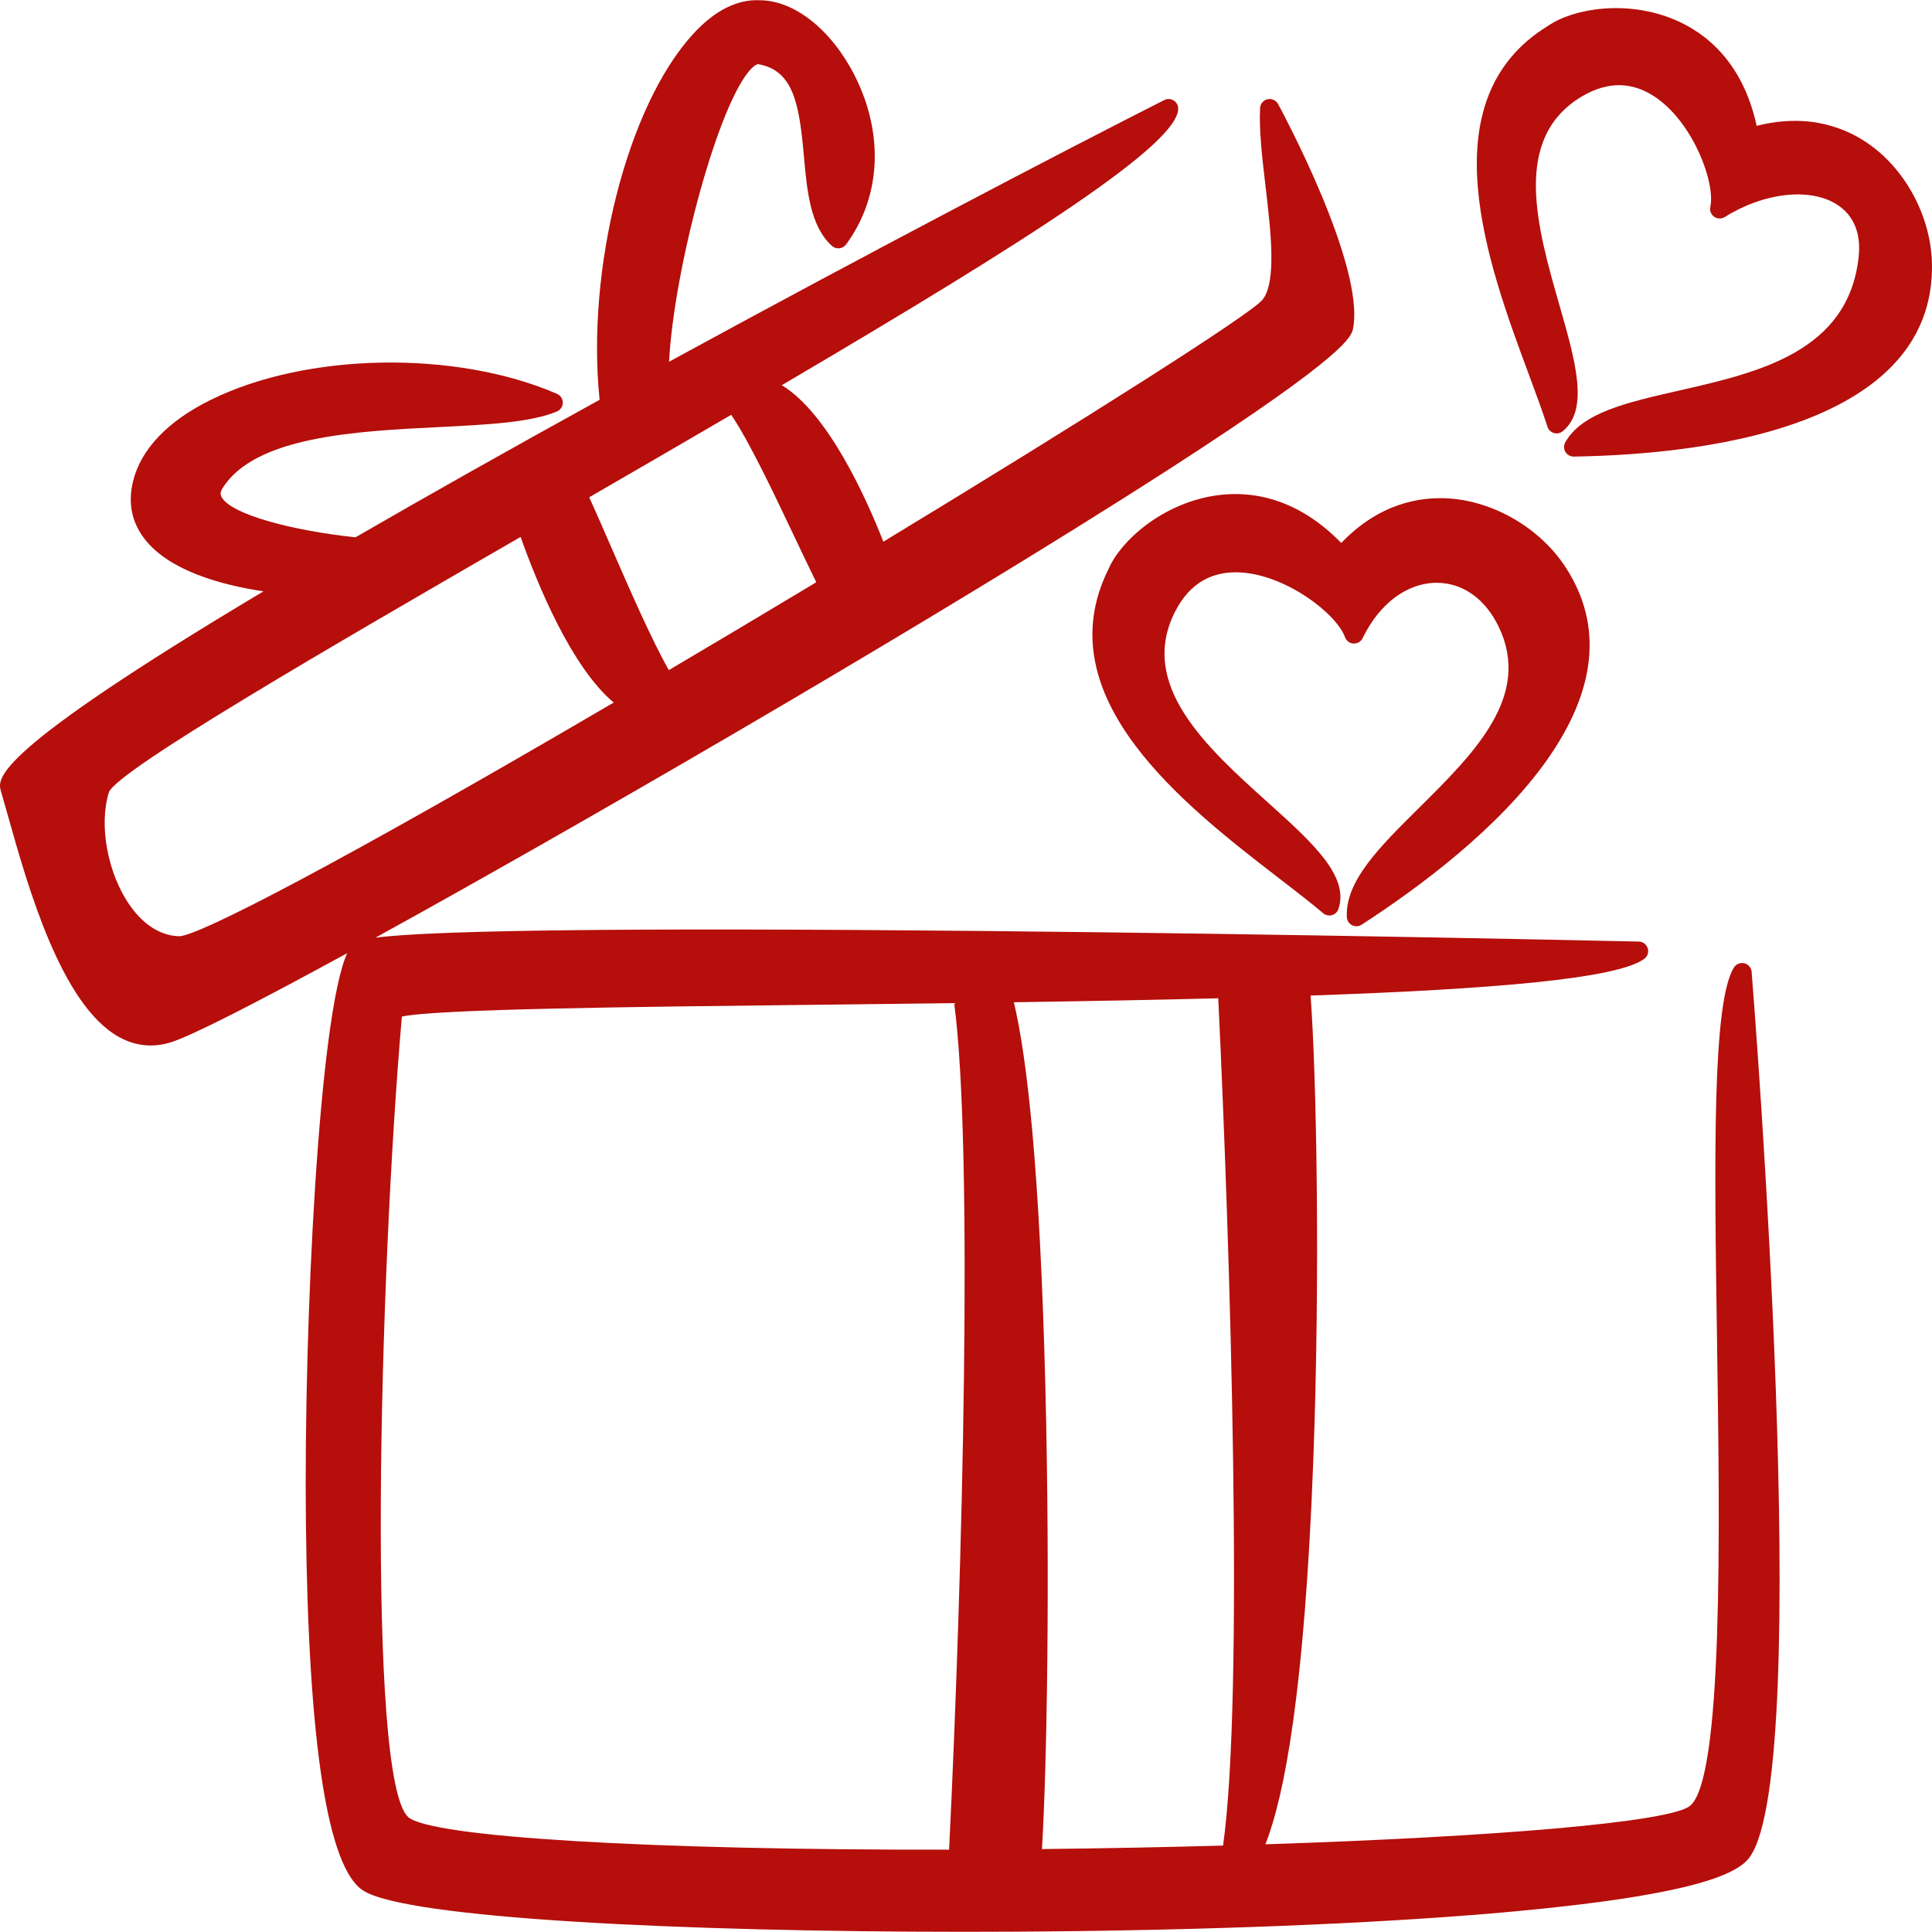
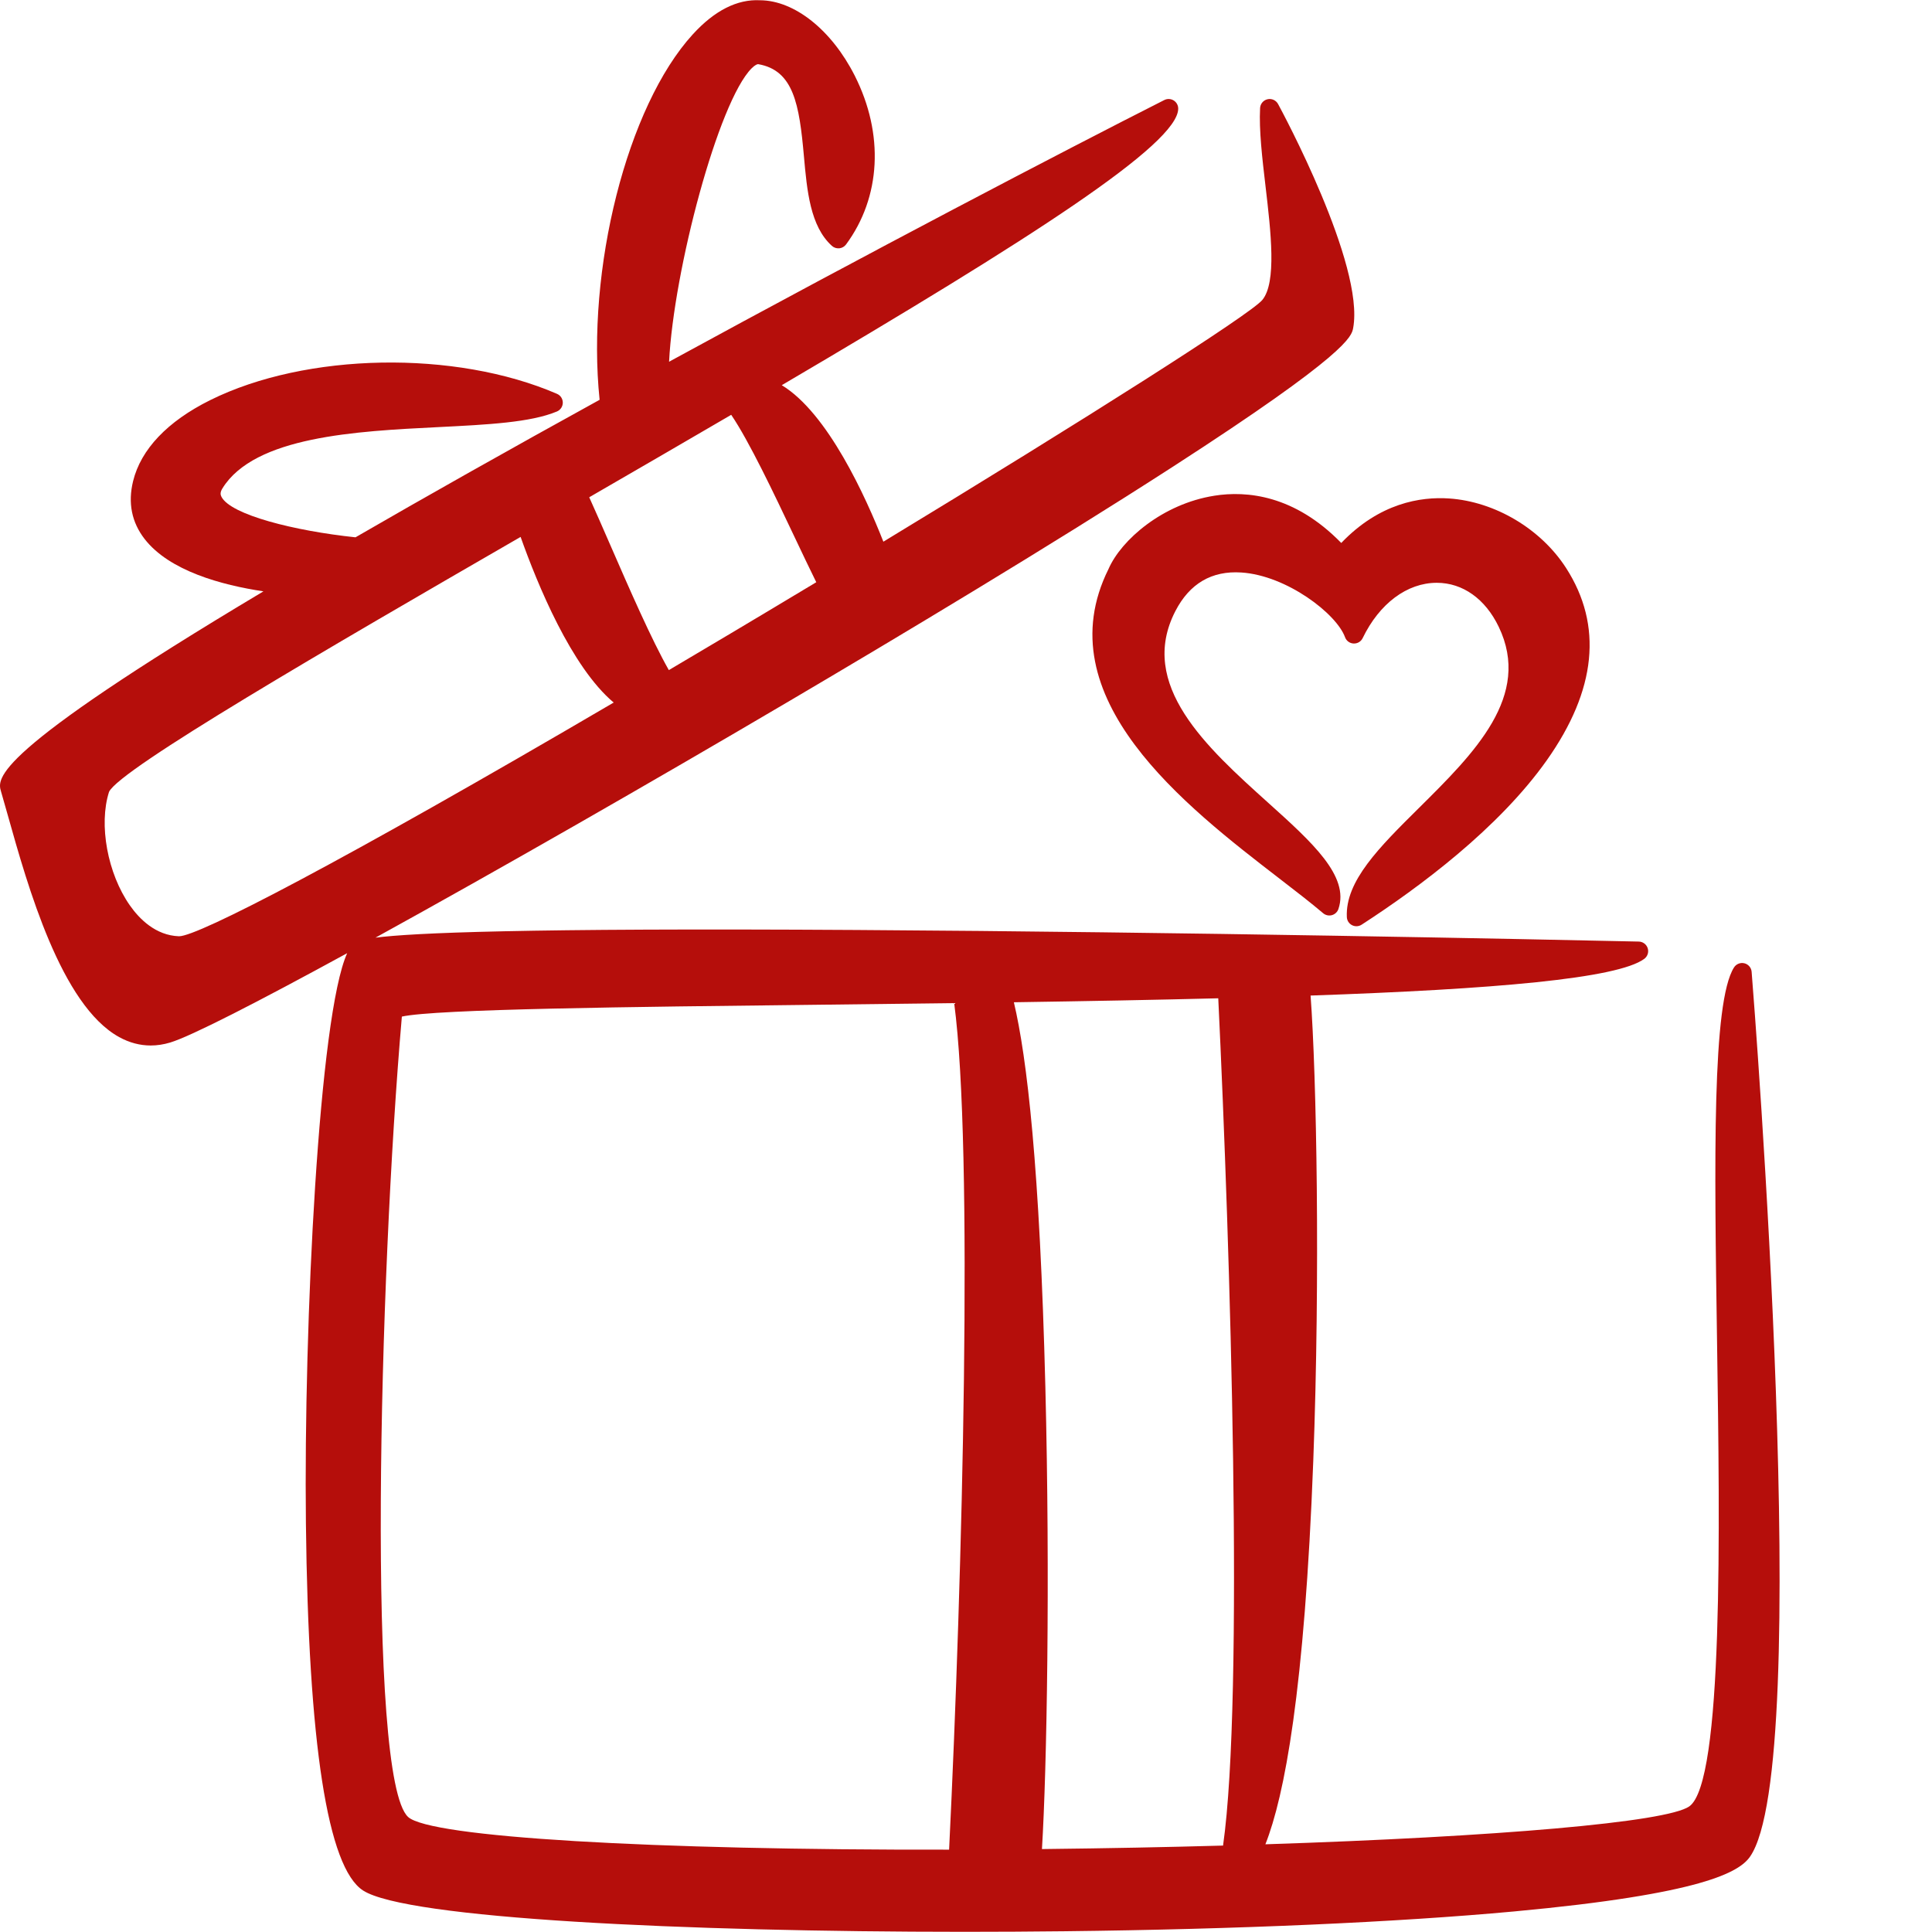
<svg xmlns="http://www.w3.org/2000/svg" id="Layer_2" version="1.1" viewBox="0 0 300 300">
  <defs>
    <style>
      .st0 {
        fill: #b50e0b;
      }
    </style>
  </defs>
  <path class="st0" d="M270.867,149.578c-.619-.152-1.271.108-1.613.649-3.414,5.396-3.052,29.856-2.631,58.179.427,28.856,1.013,68.375-4.319,72.094-3.523,2.458-29.887,4.711-65.814,5.881,2.956-7.487,6.083-23.755,7.435-59.546,1.091-28.88.507-59.897-.42-72.247,28.497-.986,47.669-2.628,51.818-5.7.511-.378.725-1.039.533-1.645s-.75-1.023-1.385-1.037c-15.676-.345-70.768-1.494-121.492-1.8-51.964-.318-68.843.448-74.676,1.193,18.728-10.315,42.69-24.032,64.348-36.791,16.648-9.808,40.484-24.075,59.494-36.351,27.245-17.592,27.736-20.242,27.972-21.515,1.818-9.815-11.108-33.775-11.659-34.79-.319-.586-.989-.891-1.637-.741-.65.148-1.123.71-1.156,1.375-.175,3.452.325,7.707.854,12.213.818,6.971,1.746,14.873-.511,17.582-1.877,2.251-27.268,18.386-58.839,37.532-2.73-6.935-8.625-19.972-15.776-24.301,38.963-22.903,61.558-37.466,61.558-42.95,0-.517-.268-.997-.709-1.268-.442-.27-.99-.293-1.451-.059-15.825,8.012-45.744,23.637-76.897,40.632.718-14.25,7.654-40.369,12.809-45.551.554-.557.918-.664,1.021-.653,5.51.944,6.39,6.26,7.104,14.259.479,5.369.975,10.921,4.354,13.961.31.28.721.413,1.145.374.417-.043.797-.259,1.047-.597,5.422-7.344,5.928-17.138,1.355-26.198C129.143,4.663,123.374.067,118.019.041c-3.539-.186-7.055,1.583-10.438,5.287-10.241,11.216-16.57,36.541-14.474,56.754-6.857,3.778-13.701,7.586-20.398,11.361-6.38,3.596-12.192,6.915-17.509,9.991-9.424-.992-19.373-3.483-20.813-6.294-.153-.299-.242-.662.144-1.29,4.986-8.101,20.8-8.892,33.507-9.527,7.707-.386,14.364-.719,18.441-2.428.55-.232.908-.768.912-1.364.003-.597-.35-1.137-.897-1.374-15.816-6.845-38.976-6.419-53.874.985-6.614,3.288-10.748,7.637-11.955,12.575-.823,3.366-.22,6.386,1.793,8.98,3.853,4.964,11.985,7.157,18.451,8.127C-1.523,117.156-.425,120.913.156,122.891c.322,1.093.673,2.344,1.057,3.709,3.096,11.027,8.28,29.484,17.289,34.438,1.582.87,3.22,1.306,4.899,1.306.992,0,1.997-.152,3.012-.457,3.239-.971,13.595-6.286,27.496-13.877-4.38,9.61-6.754,57.4-6.408,88.502.382,34.304,3.37,53.498,8.881,57.047,6.76,4.354,49.764,6.412,93.373,6.412,5.192,0,10.392-.029,15.541-.087,26.817-.301,51.605-1.394,69.798-3.074,29.389-2.715,34.982-6.143,36.633-8.485,10.001-14.206.668-132.399.266-137.423-.051-.637-.505-1.172-1.126-1.325ZM95.293,109.091c-42.629,24.985-64.561,36.291-67.48,36.291h-.031c-3.601-.129-6.124-2.67-7.607-4.78-3.482-4.953-4.871-12.553-3.244-17.643,1.659-3.529,33.979-22.299,63.909-39.588,2.625,7.399,7.885,20.2,14.453,25.72ZM94.816,84.747c-1.174-2.696-2.303-5.286-3.321-7.532,7.783-4.501,15.138-8.768,22.047-12.803,2.779,4.089,6.623,12.196,9.833,18.967,1.195,2.52,2.343,4.938,3.375,7.027-4.383,2.636-8.838,5.303-13.334,7.979-3.286,1.955-6.468,3.842-9.559,5.668-2.694-4.742-6.127-12.617-9.04-19.306ZM147.376,287.213c-46.187.085-80.582-1.924-84.004-5.074-6.471-5.954-4.505-83.608-.971-124.283,5.36-1.175,35.372-1.511,64.444-1.836,7.296-.082,14.413-.166,21.319-.258,3.014,22.673,1.29,88.917-.788,131.452ZM162.253,287.116c-.154.002-.305.003-.459.004.761-12.369,1.283-41.89.53-71.712-.863-34.198-2.861-51.209-4.891-59.778,11.29-.169,21.924-.366,31.737-.616,1.864,38.785,4.033,108.391.745,131.566-8.787.246-18.065.429-27.662.535Z" />
-   <path class="st0" d="M290.426,22.531c-3.554-2.57-9.432-5.073-17.648-2.987-2.187-10.035-8.042-14.49-12.691-16.465-7.365-3.127-15.689-1.828-19.722.94-18.791,11.526-9.265,37.17-2.962,54.141,1.099,2.96,2.138,5.755,2.886,8.107.149.469.521.834.993.974.475.141.983.04,1.365-.272,4.147-3.378,2.001-10.863-.485-19.53-3.493-12.181-7.452-25.986,3.503-32.481,4.077-2.417,8.014-2.304,11.692.343,5.657,4.069,9.021,13.093,8.22,16.828-.125.585.111,1.188.602,1.531.49.342,1.139.358,1.645.04,6.027-3.792,13.17-4.604,17.366-1.975,2.648,1.659,3.829,4.502,3.418,8.22-1.628,14.724-15.621,17.91-27.967,20.72-8.045,1.831-14.993,3.414-17.583,8.016-.261.464-.254,1.032.018,1.49.269.451.754.726,1.278.726h.024c10.595-.171,25.697-1.411,37.467-6.343,12.178-5.103,18.285-12.992,18.153-23.447-.092-7.149-3.849-14.441-9.572-18.578Z" />
-   <path class="st0" d="M188.539,76.979c-7.989,1.265-14.433,6.839-16.408,11.372-9.94,19.958,11.987,36.858,26.497,48.04,2.532,1.952,4.924,3.796,6.829,5.414.374.317.883.429,1.358.3.475-.131.854-.488,1.013-.954,1.744-5.113-4.11-10.383-10.889-16.486-9.538-8.587-20.349-18.319-14.423-29.783,2.208-4.269,5.642-6.288,10.237-5.985,7.046.458,14.783,6.408,16.102,10.048.203.563.724.948,1.321.979.623.023,1.155-.299,1.417-.838,2.604-5.38,6.905-8.59,11.508-8.59h.012c4.019.005,7.519,2.493,9.605,6.827,5.168,10.742-3.766,19.595-12.406,28.157-6.136,6.079-11.434,11.33-11.176,16.926.024.532.331,1.01.805,1.254.215.11.448.165.681.165.282,0,.564-.08.809-.239,9.002-5.829,21.299-14.99,28.755-25.534,7.712-10.905,8.722-20.946,3.002-29.843-3.91-6.082-11.042-10.324-18.169-10.807-4.428-.3-10.817.706-16.75,6.909-7.263-7.451-14.68-8.137-19.73-7.334Z" />
+   <path class="st0" d="M188.539,76.979c-7.989,1.265-14.433,6.839-16.408,11.372-9.94,19.958,11.987,36.858,26.497,48.04,2.532,1.952,4.924,3.796,6.829,5.414.374.317.883.429,1.358.3.475-.131.854-.488,1.013-.954,1.744-5.113-4.11-10.383-10.889-16.486-9.538-8.587-20.349-18.319-14.423-29.783,2.208-4.269,5.642-6.288,10.237-5.985,7.046.458,14.783,6.408,16.102,10.048.203.563.724.948,1.321.979.623.023,1.155-.299,1.417-.838,2.604-5.38,6.905-8.59,11.508-8.59h.012c4.019.005,7.519,2.493,9.605,6.827,5.168,10.742-3.766,19.595-12.406,28.157-6.136,6.079-11.434,11.33-11.176,16.926.024.532.331,1.01.805,1.254.215.11.448.165.681.165.282,0,.564-.08.809-.239,9.002-5.829,21.299-14.99,28.755-25.534,7.712-10.905,8.722-20.946,3.002-29.843-3.91-6.082-11.042-10.324-18.169-10.807-4.428-.3-10.817.706-16.75,6.909-7.263-7.451-14.68-8.137-19.73-7.334" />
</svg>